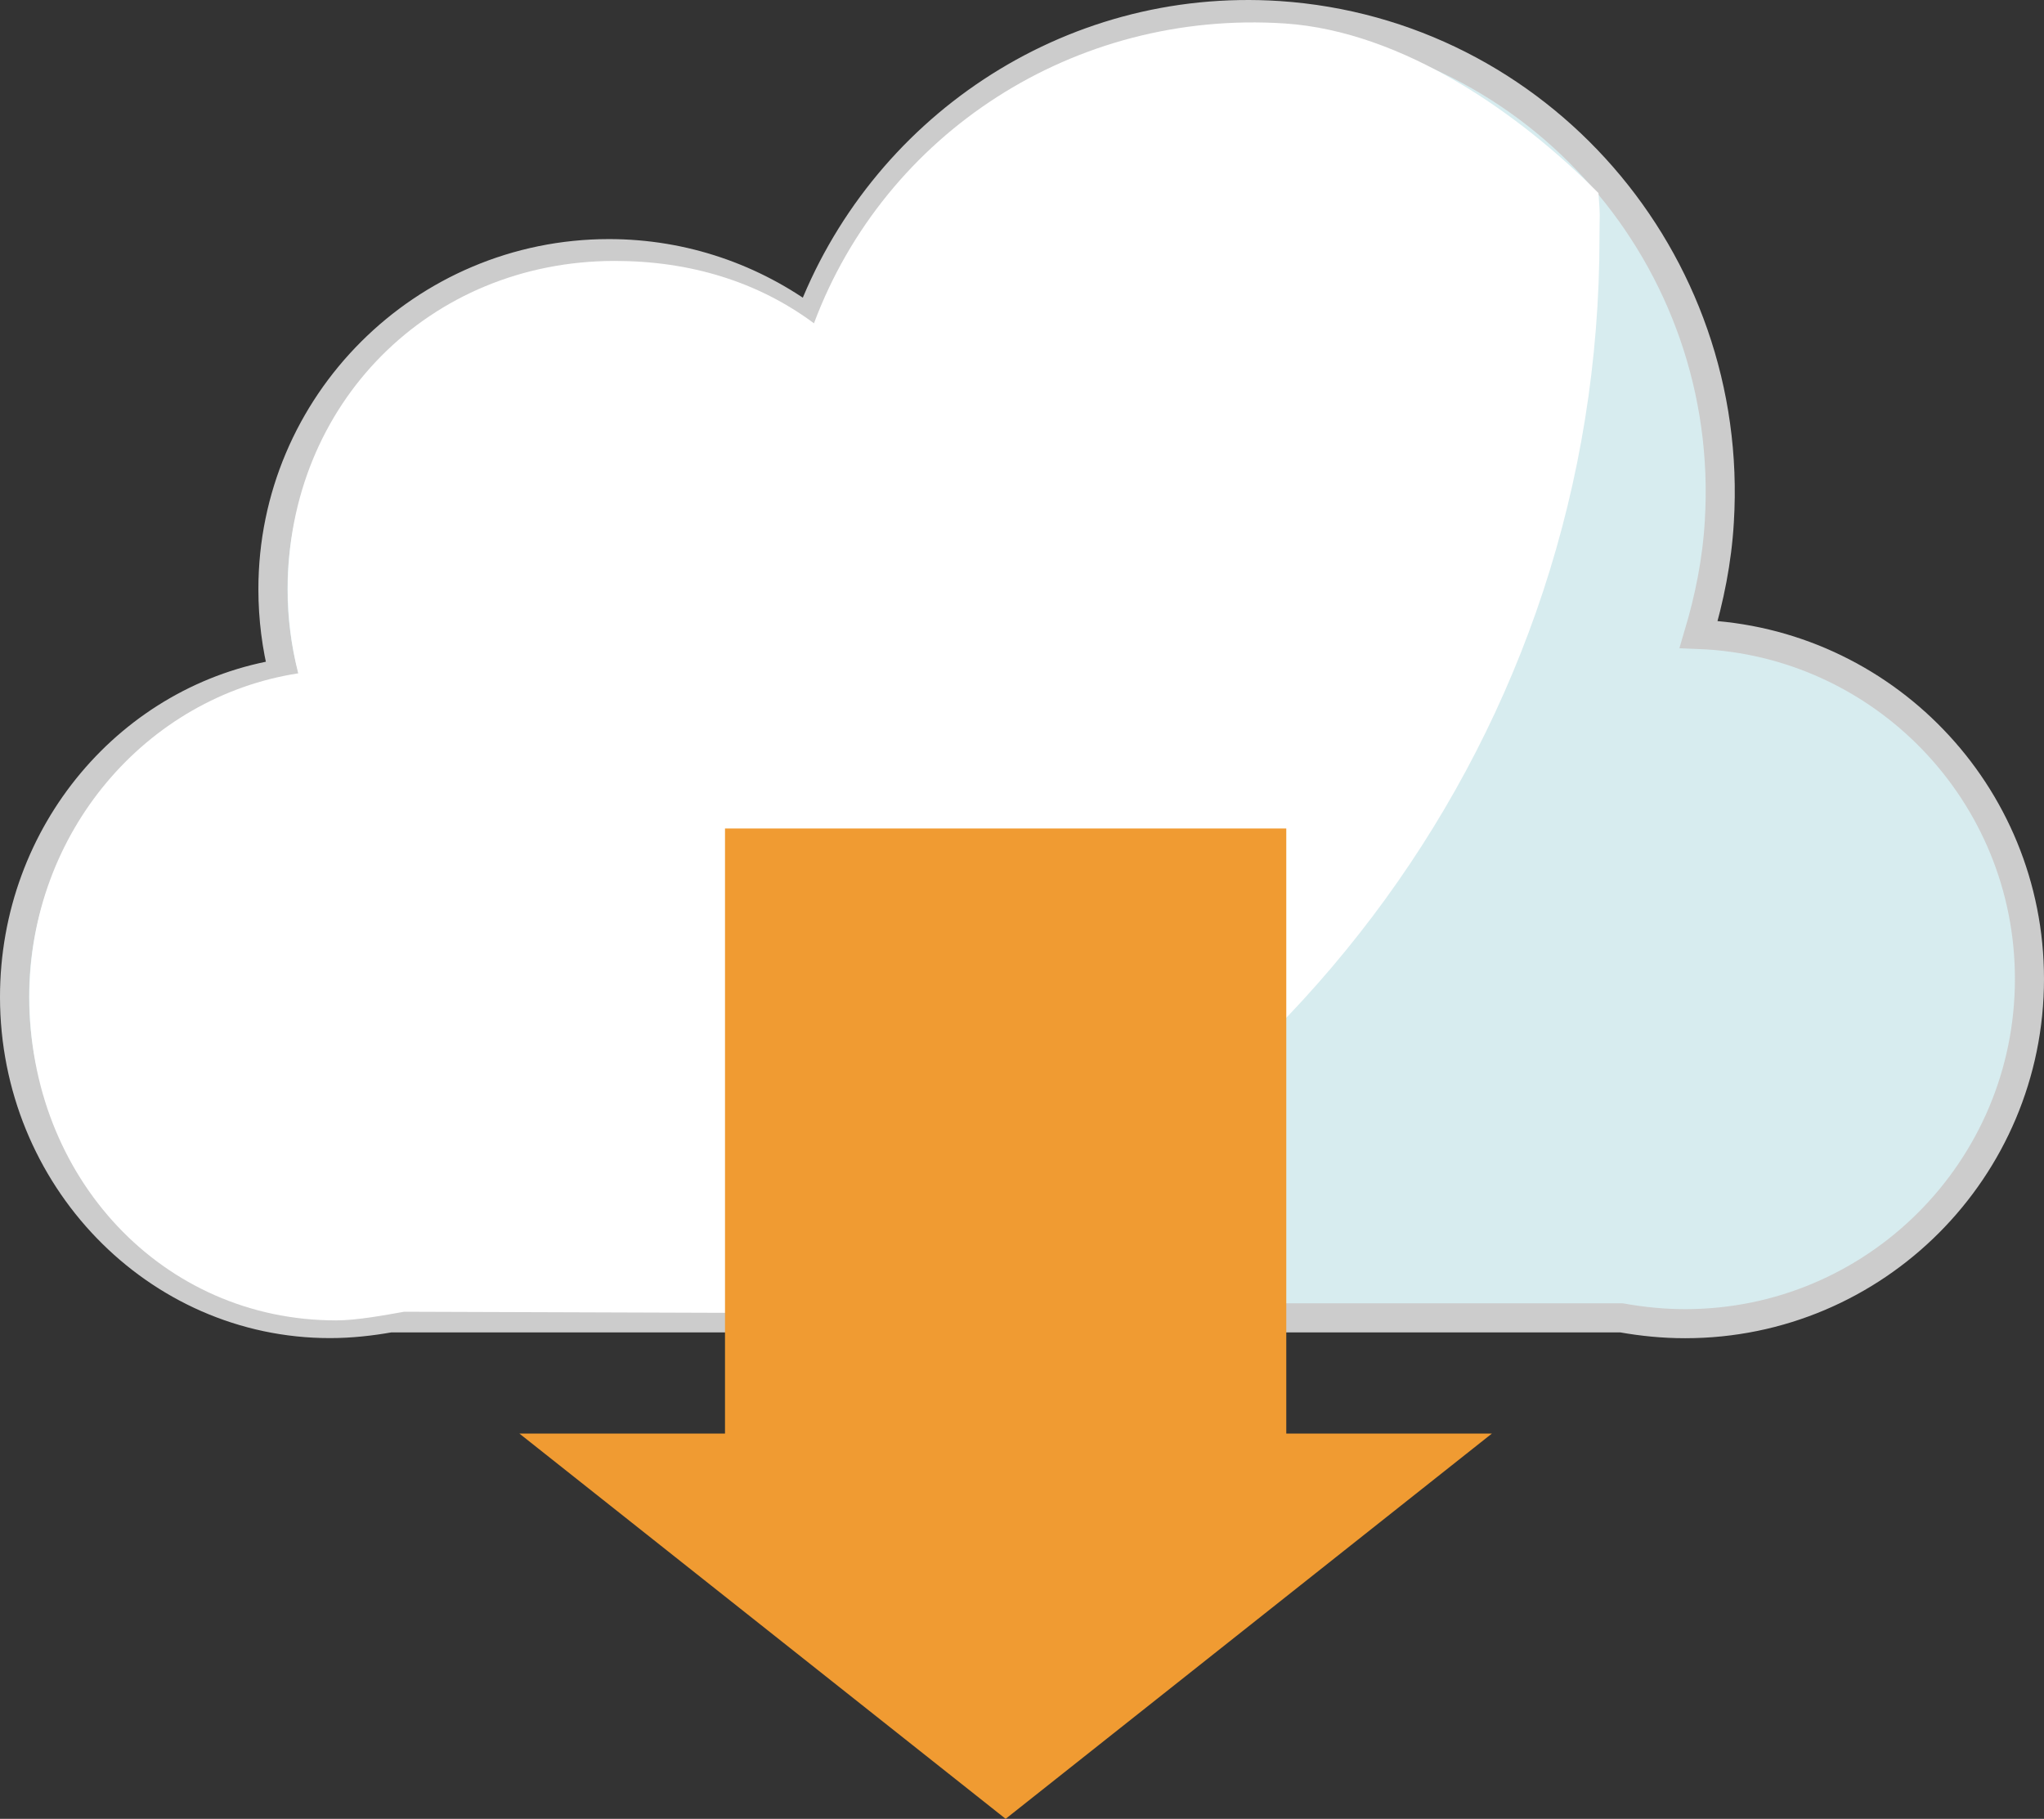
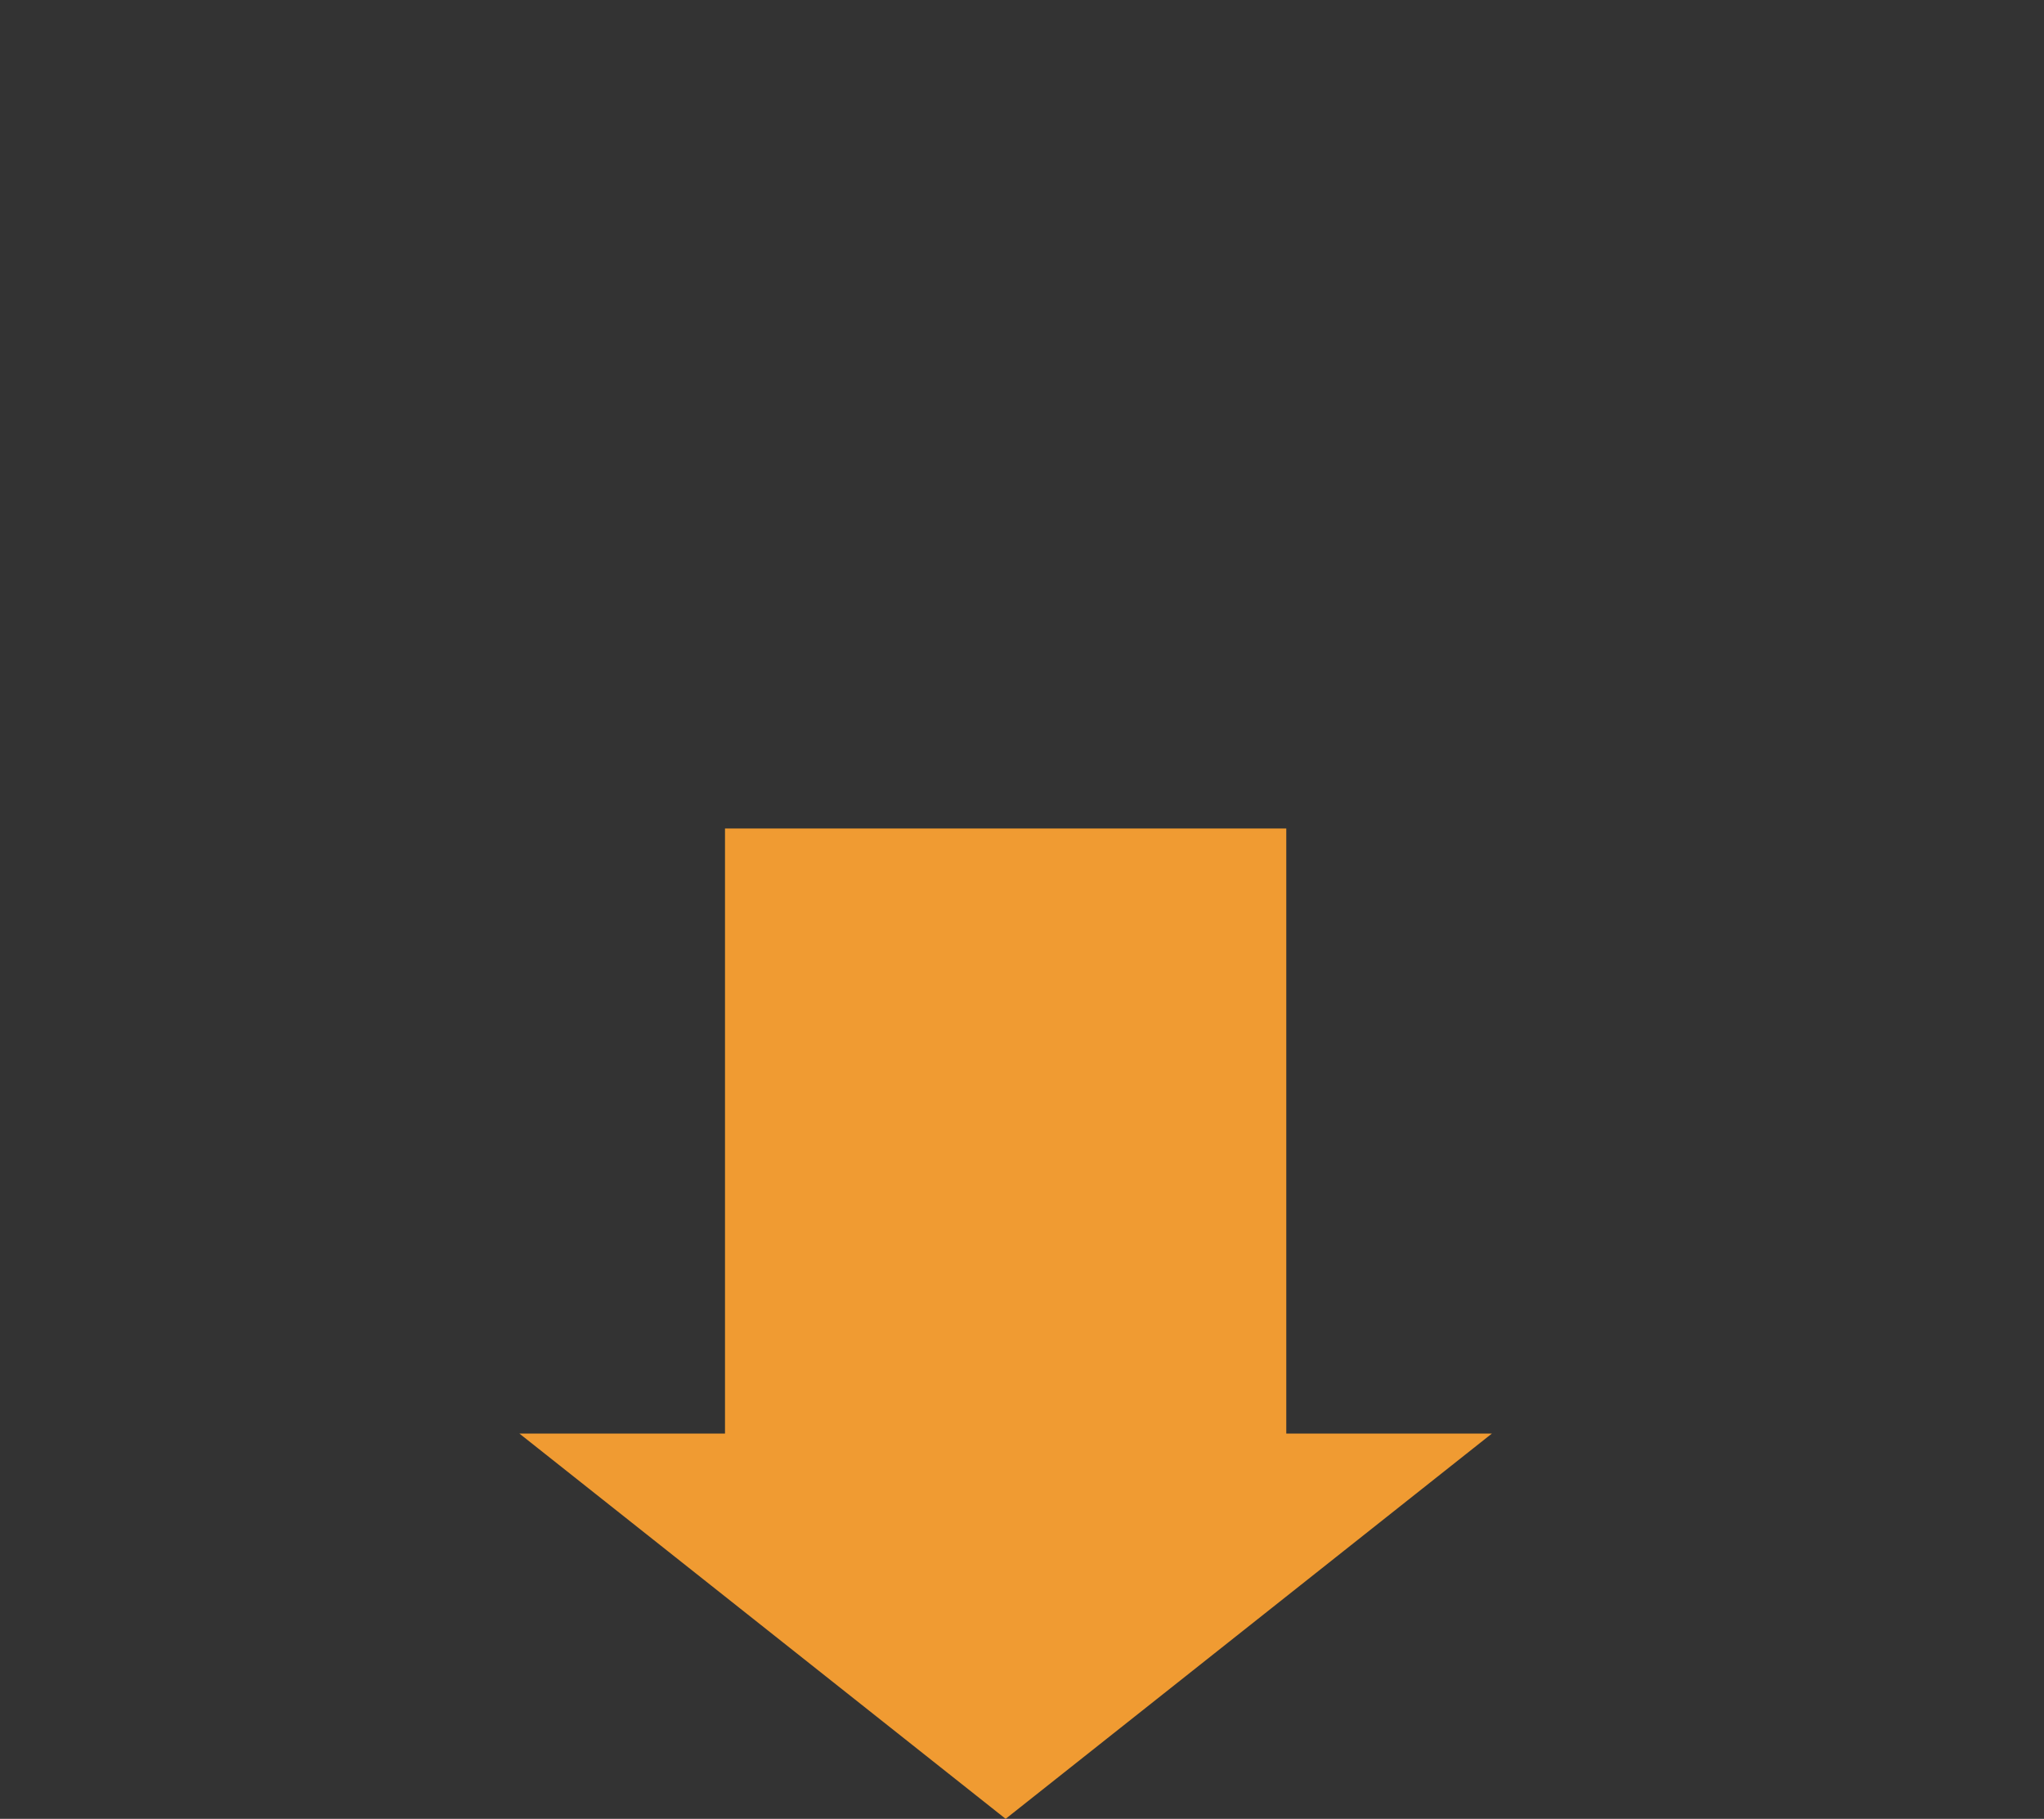
<svg xmlns="http://www.w3.org/2000/svg" version="1.1" id="Layer_1" width="70.285" height="62.548" viewBox="0 0 70.285 62.548" overflow="visible" enable-background="new 0 0 70.285 62.548" xml:space="preserve">
  <rect x="0" y="0" width="70.285" height="62.548" fill="#333333" stroke="none" />
-   <path id="XMLID_3211_" fill="#D7ECEF" stroke="#CCCCCC" d="M58.41,21.818c0.365-1.228,0.633-2.527,0.711-3.884  c0.551-9.02-6.236-16.804-15.152-17.399C36.715,0.06,30.276,4.489,27.837,11.01c-1.933-1.436-4.314-2.288-6.899-2.288  C14.561,8.725,9.381,13.897,9.385,20.266c0,1.002,0.127,1.969,0.361,2.89C4.513,23.965,0.5,28.632,0.5,34.286  c0,6.193,4.864,11.232,10.847,11.23c0.713,0,1.406-0.079,2.066-0.196h42.344c0.712,0.126,1.432,0.2,2.188,0.2  c6.535,0.002,11.84-5.307,11.84-11.854C69.787,27.274,64.732,22.063,58.41,21.818z" />
-   <path fill="#FFFFFF" d="M55,8.169c0-0.965,0.035-0.581-0.035-1.529c-2.689-2.714-6.704-5.56-10.786-5.833  c-7.254-0.475-13.751,3.79-16.19,10.311c-1.933-1.436-4.267-2.145-6.852-2.145C14.759,8.975,9.891,13.896,9.894,20.265  c0,1.001,0.127,1.969,0.361,2.89c-5.233,0.809-9.246,5.476-9.246,11.129c0,6.194,4.567,11.125,10.55,11.123  c0.713,0,1.679-0.181,2.339-0.298l14.679,0.05C44.174,39.506,55,25.169,55,8.169z" />
  <polygon fill="#F09B32" points="44.23,49.298 44.23,28.49 24.93,28.49 24.93,49.298 17.859,49.298 34.58,62.548 51.301,49.298 " />
</svg>